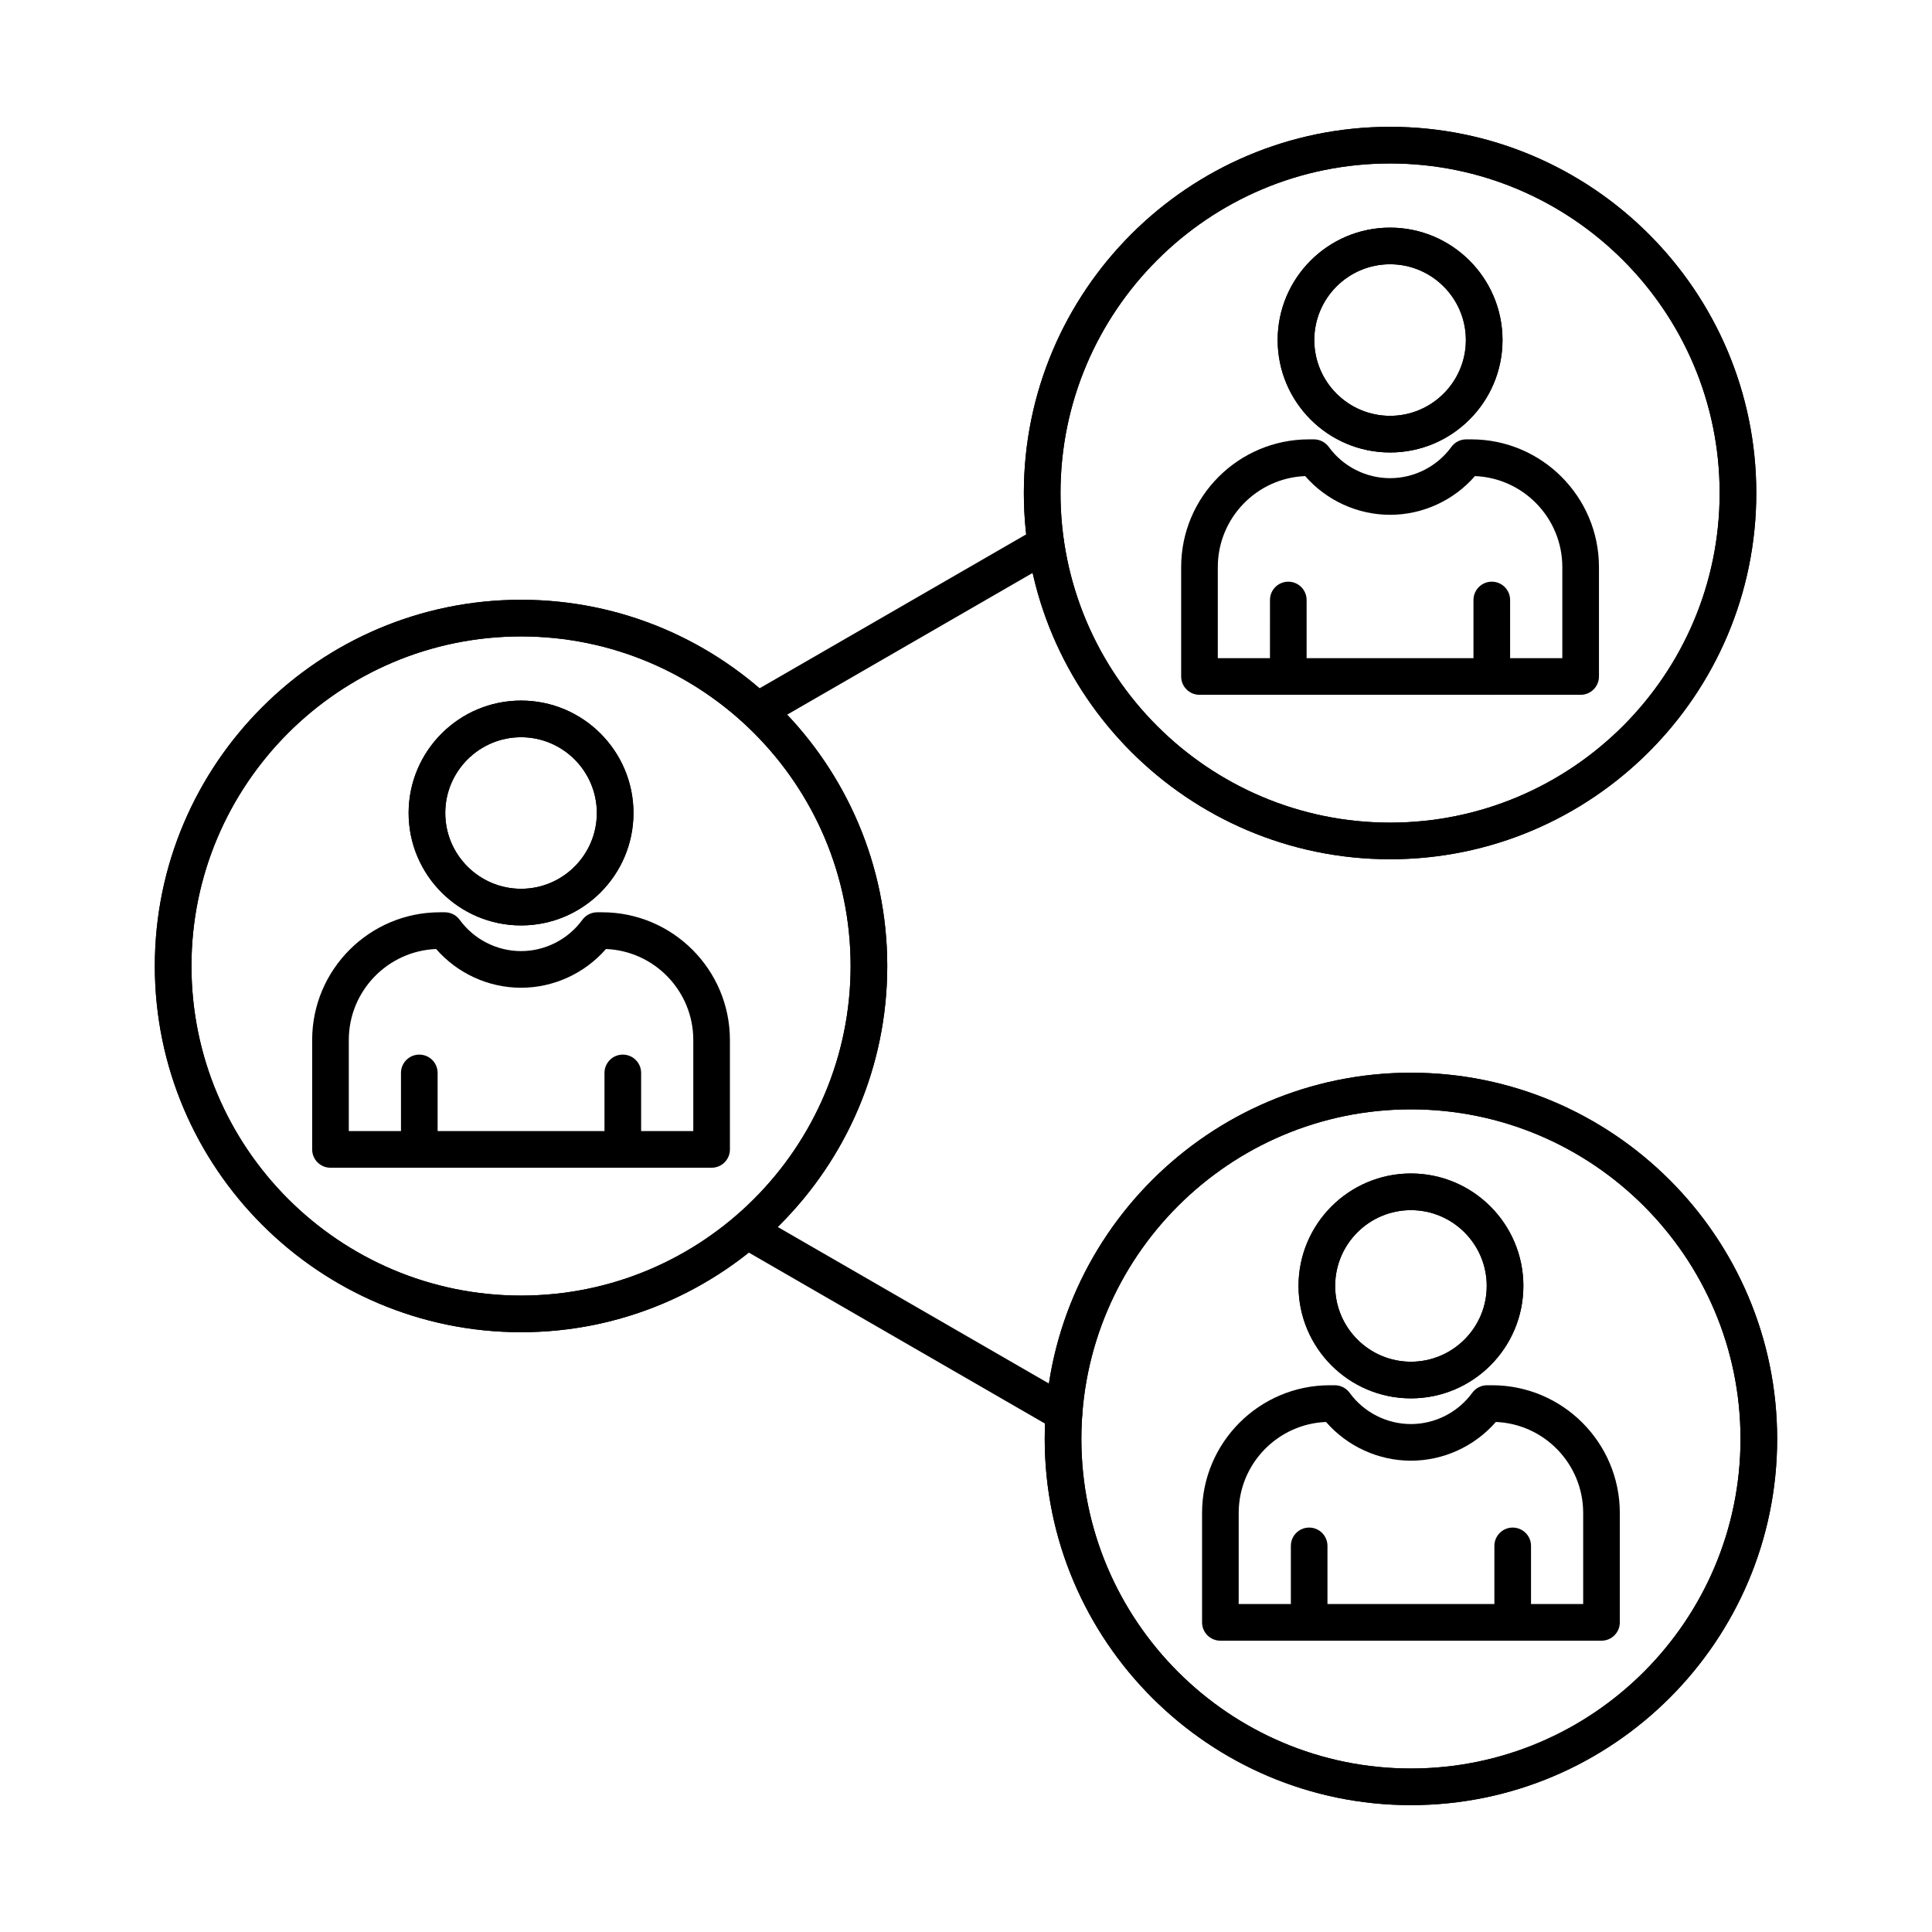
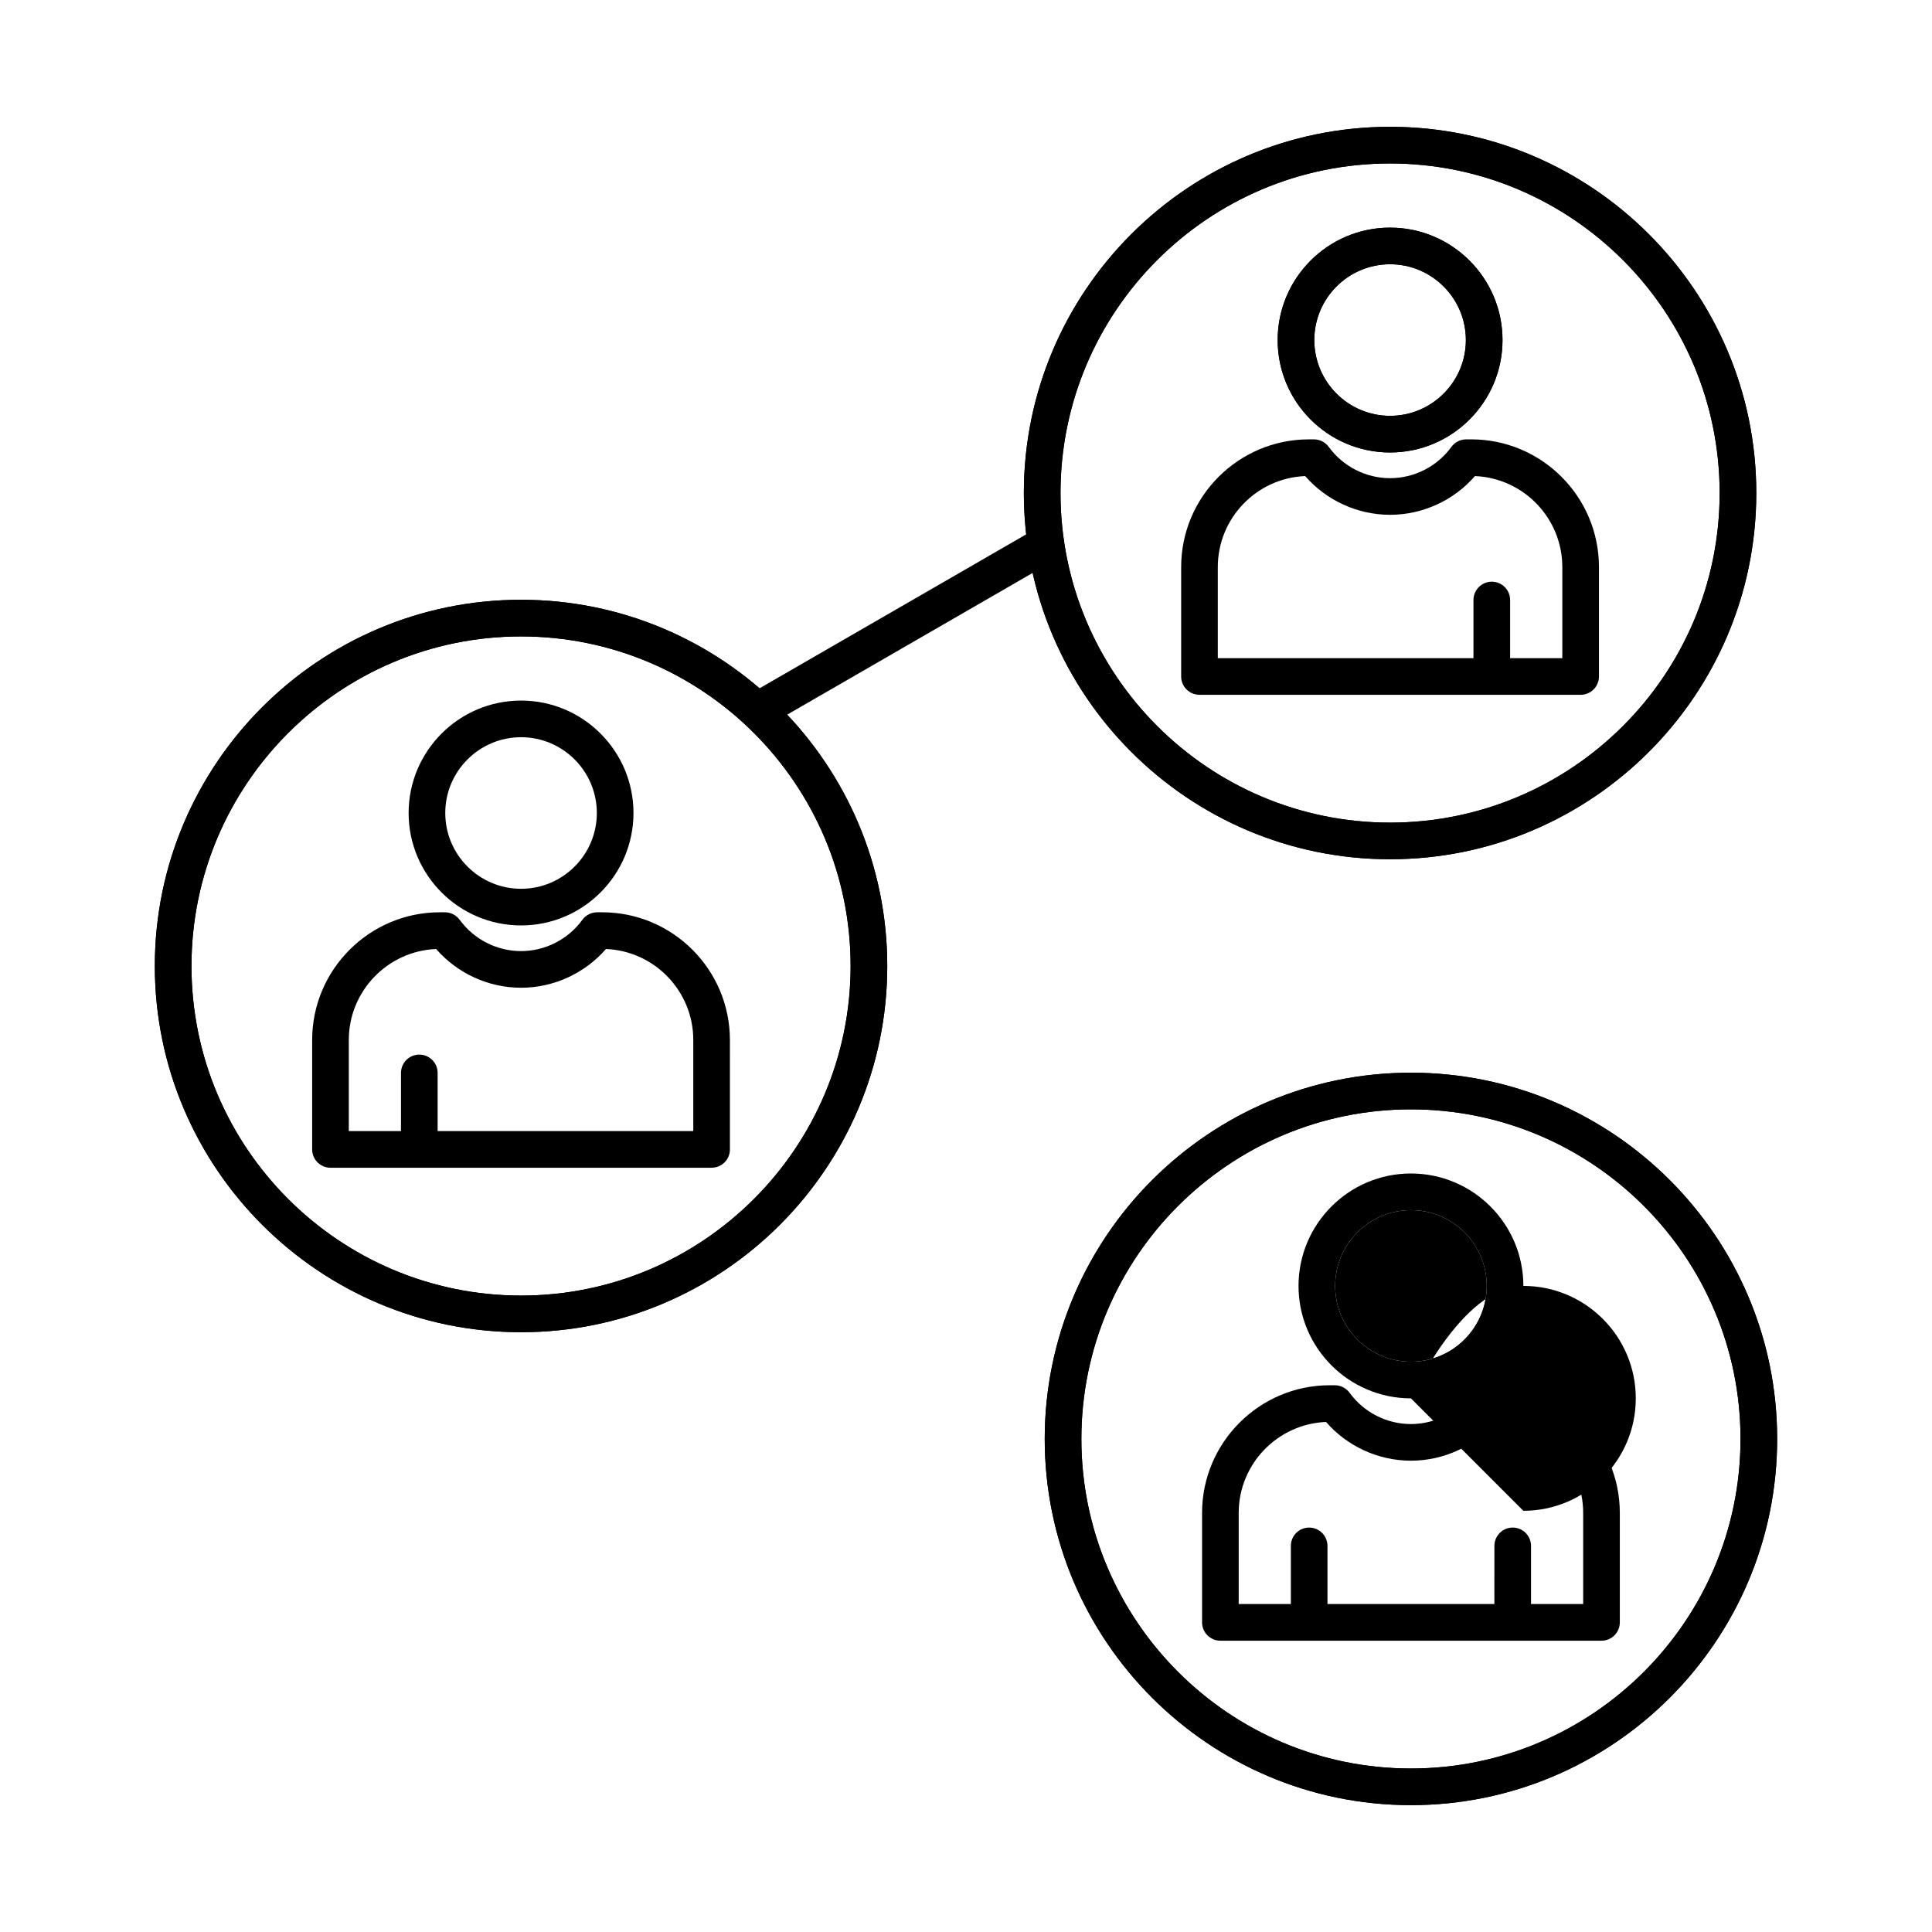
<svg xmlns="http://www.w3.org/2000/svg" fill="#000000" width="800px" height="800px" version="1.1" viewBox="144 144 512 512">
  <g fill-rule="evenodd">
    <path d="m236.44 443.75h91.289v-24.137c0-12.98-10.297-23.598-23.145-24.117-5.633 6.469-13.867 10.266-22.496 10.266-8.637 0-16.871-3.793-22.508-10.266-12.844 0.52-23.145 11.137-23.145 24.117v24.137zm96.145 9.711h-101c-2.68 0-4.859-2.172-4.859-4.856v-28.992c0-18.664 15.184-33.848 33.844-33.848h1.336c1.547 0 3.004 0.742 3.922 2 3.773 5.188 9.852 8.285 16.254 8.285 6.394 0 12.473-3.098 16.246-8.285 0.922-1.258 2.379-2 3.926-2h1.336c18.66 0 33.844 15.184 33.844 33.848l0.004 28.992c0 2.684-2.176 4.856-4.856 4.856z" />
    <path d="m282.09 339.37c-11.078 0-20.09 9.012-20.09 20.086s9.012 20.082 20.09 20.082c11.066 0 20.078-9.008 20.078-20.082s-9.012-20.086-20.078-20.086zm0 49.879c-16.438 0-29.801-13.367-29.801-29.793 0-16.43 13.363-29.797 29.801-29.797 16.426 0 29.789 13.367 29.789 29.797 0 16.426-13.363 29.793-29.789 29.793z" />
-     <path d="m282.09 339.37c-11.078 0-20.09 9.012-20.09 20.086s9.012 20.082 20.09 20.082c11.066 0 20.078-9.008 20.078-20.082s-9.012-20.086-20.078-20.086zm0 49.879c-16.438 0-29.801-13.367-29.801-29.793 0-16.43 13.363-29.797 29.801-29.797 16.426 0 29.789 13.367 29.789 29.797 0 16.426-13.363 29.793-29.789 29.793z" />
    <path d="m255.12 453.46c-2.691 0-4.856-2.172-4.856-4.856v-20.266c0-2.68 2.164-4.856 4.856-4.856 2.684 0 4.856 2.172 4.856 4.856v20.262c0 2.684-2.176 4.856-4.856 4.856z" />
-     <path d="m309.05 453.46c-2.68 0-4.856-2.172-4.856-4.856v-20.266c0-2.68 2.172-4.856 4.856-4.856 2.684 0 4.856 2.172 4.856 4.856v20.262c0 2.684-2.176 4.856-4.856 4.856z" />
    <path d="m282.09 312.66c-48.168 0-87.348 39.184-87.348 87.34 0 48.16 39.176 87.34 87.344 87.34 48.16 0 87.336-39.18 87.336-87.34s-39.176-87.34-87.332-87.34zm0 184.39c-53.52 0-97.059-43.535-97.059-97.051s43.535-97.051 97.055-97.051c53.512 0 97.047 43.535 97.047 97.051 0.004 53.516-43.535 97.051-97.043 97.051z" />
    <path d="m282.09 312.66c-48.168 0-87.348 39.184-87.348 87.34 0 48.16 39.176 87.34 87.344 87.34 48.16 0 87.336-39.18 87.336-87.34s-39.176-87.34-87.332-87.34zm0 184.39c-53.52 0-97.059-43.535-97.059-97.051s43.535-97.051 97.055-97.051c53.512 0 97.047 43.535 97.047 97.051s-43.535 97.051-97.043 97.051z" />
    <path d="m466.73 318.42h91.301v-24.137c0-12.977-10.301-23.598-23.156-24.117-5.625 6.469-13.855 10.262-22.496 10.262-8.625 0-16.863-3.797-22.496-10.262-12.855 0.52-23.152 11.141-23.152 24.117zm96.156 9.711h-101.01c-2.68 0-4.856-2.176-4.856-4.856v-28.992c0-18.664 15.191-33.848 33.855-33.848h1.324c1.559 0 3.016 0.742 3.934 2 3.773 5.188 9.844 8.285 16.246 8.285s12.484-3.098 16.254-8.285c0.91-1.258 2.379-2 3.926-2h1.336c18.664 0 33.844 15.184 33.844 33.848v28.992c0 2.684-2.176 4.856-4.856 4.856z" />
    <path d="m512.38 214.03c-11.078 0-20.078 9.012-20.078 20.086 0 11.074 9.004 20.086 20.078 20.086s20.09-9.012 20.09-20.086c0-11.074-9.012-20.082-20.086-20.086zm0 49.879c-16.426 0-29.789-13.367-29.789-29.793 0-16.43 13.363-29.793 29.789-29.793 16.43 0 29.801 13.363 29.801 29.793 0 16.43-13.371 29.797-29.797 29.793z" />
    <path d="m512.38 214.03c-11.078 0-20.078 9.012-20.078 20.086 0 11.074 9.004 20.086 20.078 20.086s20.09-9.012 20.09-20.086c0-11.074-9.012-20.082-20.086-20.086zm0 49.879c-16.426 0-29.789-13.367-29.789-29.793 0-16.43 13.363-29.793 29.789-29.793 16.43 0 29.801 13.363 29.801 29.793 0 16.43-13.371 29.797-29.797 29.793z" />
-     <path d="m485.41 328.13c-2.68 0-4.856-2.176-4.856-4.856l0.004-20.266c0-2.68 2.172-4.856 4.852-4.856 2.684 0 4.856 2.176 4.856 4.856v20.262c0 2.684-2.176 4.856-4.856 4.856z" />
    <path d="m539.34 328.13c-2.68 0-4.856-2.176-4.856-4.856v-20.266c0-2.68 2.176-4.856 4.856-4.856s4.856 2.176 4.856 4.856v20.262c0 2.684-2.176 4.856-4.856 4.856z" />
    <path d="m512.38 187.32c-48.16 0-87.336 39.184-87.336 87.344 0.004 48.16 39.176 87.34 87.336 87.34s87.344-39.18 87.344-87.34c0-48.16-39.188-87.344-87.344-87.344zm0 184.39c-53.508 0-97.047-43.535-97.047-97.051s43.535-97.051 97.047-97.051c53.52 0 97.055 43.539 97.055 97.051s-43.535 97.051-97.055 97.051z" />
    <path d="m512.38 187.32c-48.16 0-87.336 39.184-87.336 87.344 0 48.16 39.176 87.34 87.336 87.34s87.344-39.18 87.344-87.34c0-48.16-39.188-87.344-87.344-87.344zm0 184.39c-53.508 0-97.047-43.535-97.047-97.051s43.535-97.051 97.047-97.051c53.52 0 97.055 43.539 97.055 97.051s-43.535 97.051-97.055 97.051z" />
    <path d="m472.27 569.09h91.289v-24.137c0-12.977-10.301-23.598-23.145-24.117-5.633 6.465-13.867 10.262-22.508 10.262-8.625 0-16.863-3.797-22.496-10.262-12.844 0.52-23.145 11.137-23.145 24.117v24.137zm96.145 9.711h-101c-2.691 0-4.856-2.176-4.856-4.856v-28.992c0-18.664 15.184-33.848 33.844-33.848h1.324c1.559 0 3.016 0.742 3.934 2 3.773 5.188 9.844 8.285 16.246 8.285s12.484-3.098 16.254-8.285c0.922-1.254 2.379-2 3.926-2h1.336c18.664 0 33.844 15.184 33.844 33.848v28.992c0 2.68-2.176 4.856-4.856 4.856z" />
-     <path d="m517.91 464.7c-11.078 0-20.078 9.012-20.078 20.086 0 11.074 9.004 20.086 20.078 20.086 11.078 0 20.09-9.008 20.09-20.086 0.004-11.074-9.012-20.086-20.09-20.086zm0 49.879c-16.426 0-29.789-13.367-29.789-29.797s13.363-29.797 29.789-29.797c16.438 0 29.801 13.367 29.801 29.797s-13.363 29.797-29.797 29.797z" />
+     <path d="m517.91 464.7c-11.078 0-20.078 9.012-20.078 20.086 0 11.074 9.004 20.086 20.078 20.086 11.078 0 20.09-9.008 20.09-20.086 0.004-11.074-9.012-20.086-20.09-20.086zm0 49.879s13.363-29.797 29.789-29.797c16.438 0 29.801 13.367 29.801 29.797s-13.363 29.797-29.797 29.797z" />
    <path d="m517.91 464.7c-11.078 0-20.078 9.012-20.078 20.086 0 11.074 9.004 20.086 20.078 20.086 11.078 0 20.09-9.008 20.09-20.086 0-11.074-9.012-20.086-20.09-20.086zm0 49.879c-16.426 0-29.789-13.367-29.789-29.797s13.363-29.797 29.789-29.797c16.438 0 29.801 13.367 29.801 29.797s-13.363 29.797-29.797 29.797z" />
    <path d="m490.94 578.8c-2.68 0-4.848-2.176-4.848-4.856v-20.266c0-2.684 2.164-4.856 4.844-4.856 2.691 0 4.856 2.172 4.856 4.856v20.262c0 2.68-2.164 4.856-4.856 4.856z" />
    <path d="m544.88 578.8c-2.68 0-4.856-2.176-4.856-4.856l0.004-20.266c0-2.684 2.172-4.856 4.852-4.856 2.684 0 4.856 2.172 4.856 4.856v20.262c0 2.68-2.176 4.856-4.856 4.856z" />
    <path d="m517.91 437.99c-48.16 0-87.336 39.18-87.336 87.34 0 48.16 39.176 87.34 87.336 87.34 48.168 0 87.344-39.184 87.344-87.34 0-48.16-39.176-87.34-87.344-87.34zm0 184.39c-53.508 0-97.047-43.539-97.047-97.051 0-53.516 43.535-97.051 97.047-97.051 53.523 0 97.055 43.539 97.055 97.051 0 53.512-43.535 97.051-97.055 97.051z" />
    <path d="m517.91 437.99c-48.16 0-87.336 39.18-87.336 87.34 0 48.16 39.176 87.34 87.336 87.34 48.168 0 87.344-39.184 87.344-87.34 0-48.16-39.176-87.34-87.344-87.34zm0 184.39c-53.508 0-97.047-43.539-97.047-97.051 0-53.516 43.535-97.051 97.047-97.051 53.523 0 97.055 43.539 97.055 97.051 0 53.512-43.535 97.051-97.055 97.051z" />
    <path d="m344.73 337.2c-1.68 0-3.32-0.871-4.219-2.43-1.336-2.32-0.535-5.289 1.781-6.633l76.441-44.133c2.324-1.344 5.289-0.547 6.633 1.777 1.344 2.32 0.547 5.293-1.781 6.633l-76.441 44.133c-0.758 0.441-1.598 0.652-2.418 0.652z" />
-     <path d="m425.95 523.42c-0.82 0-1.648-0.211-2.418-0.652l-81.234-46.902c-2.316-1.34-3.117-4.309-1.781-6.633 1.348-2.324 4.32-3.117 6.637-1.777l81.238 46.898c2.324 1.34 3.113 4.309 1.777 6.633-0.898 1.559-2.539 2.43-4.219 2.43z" />
  </g>
</svg>